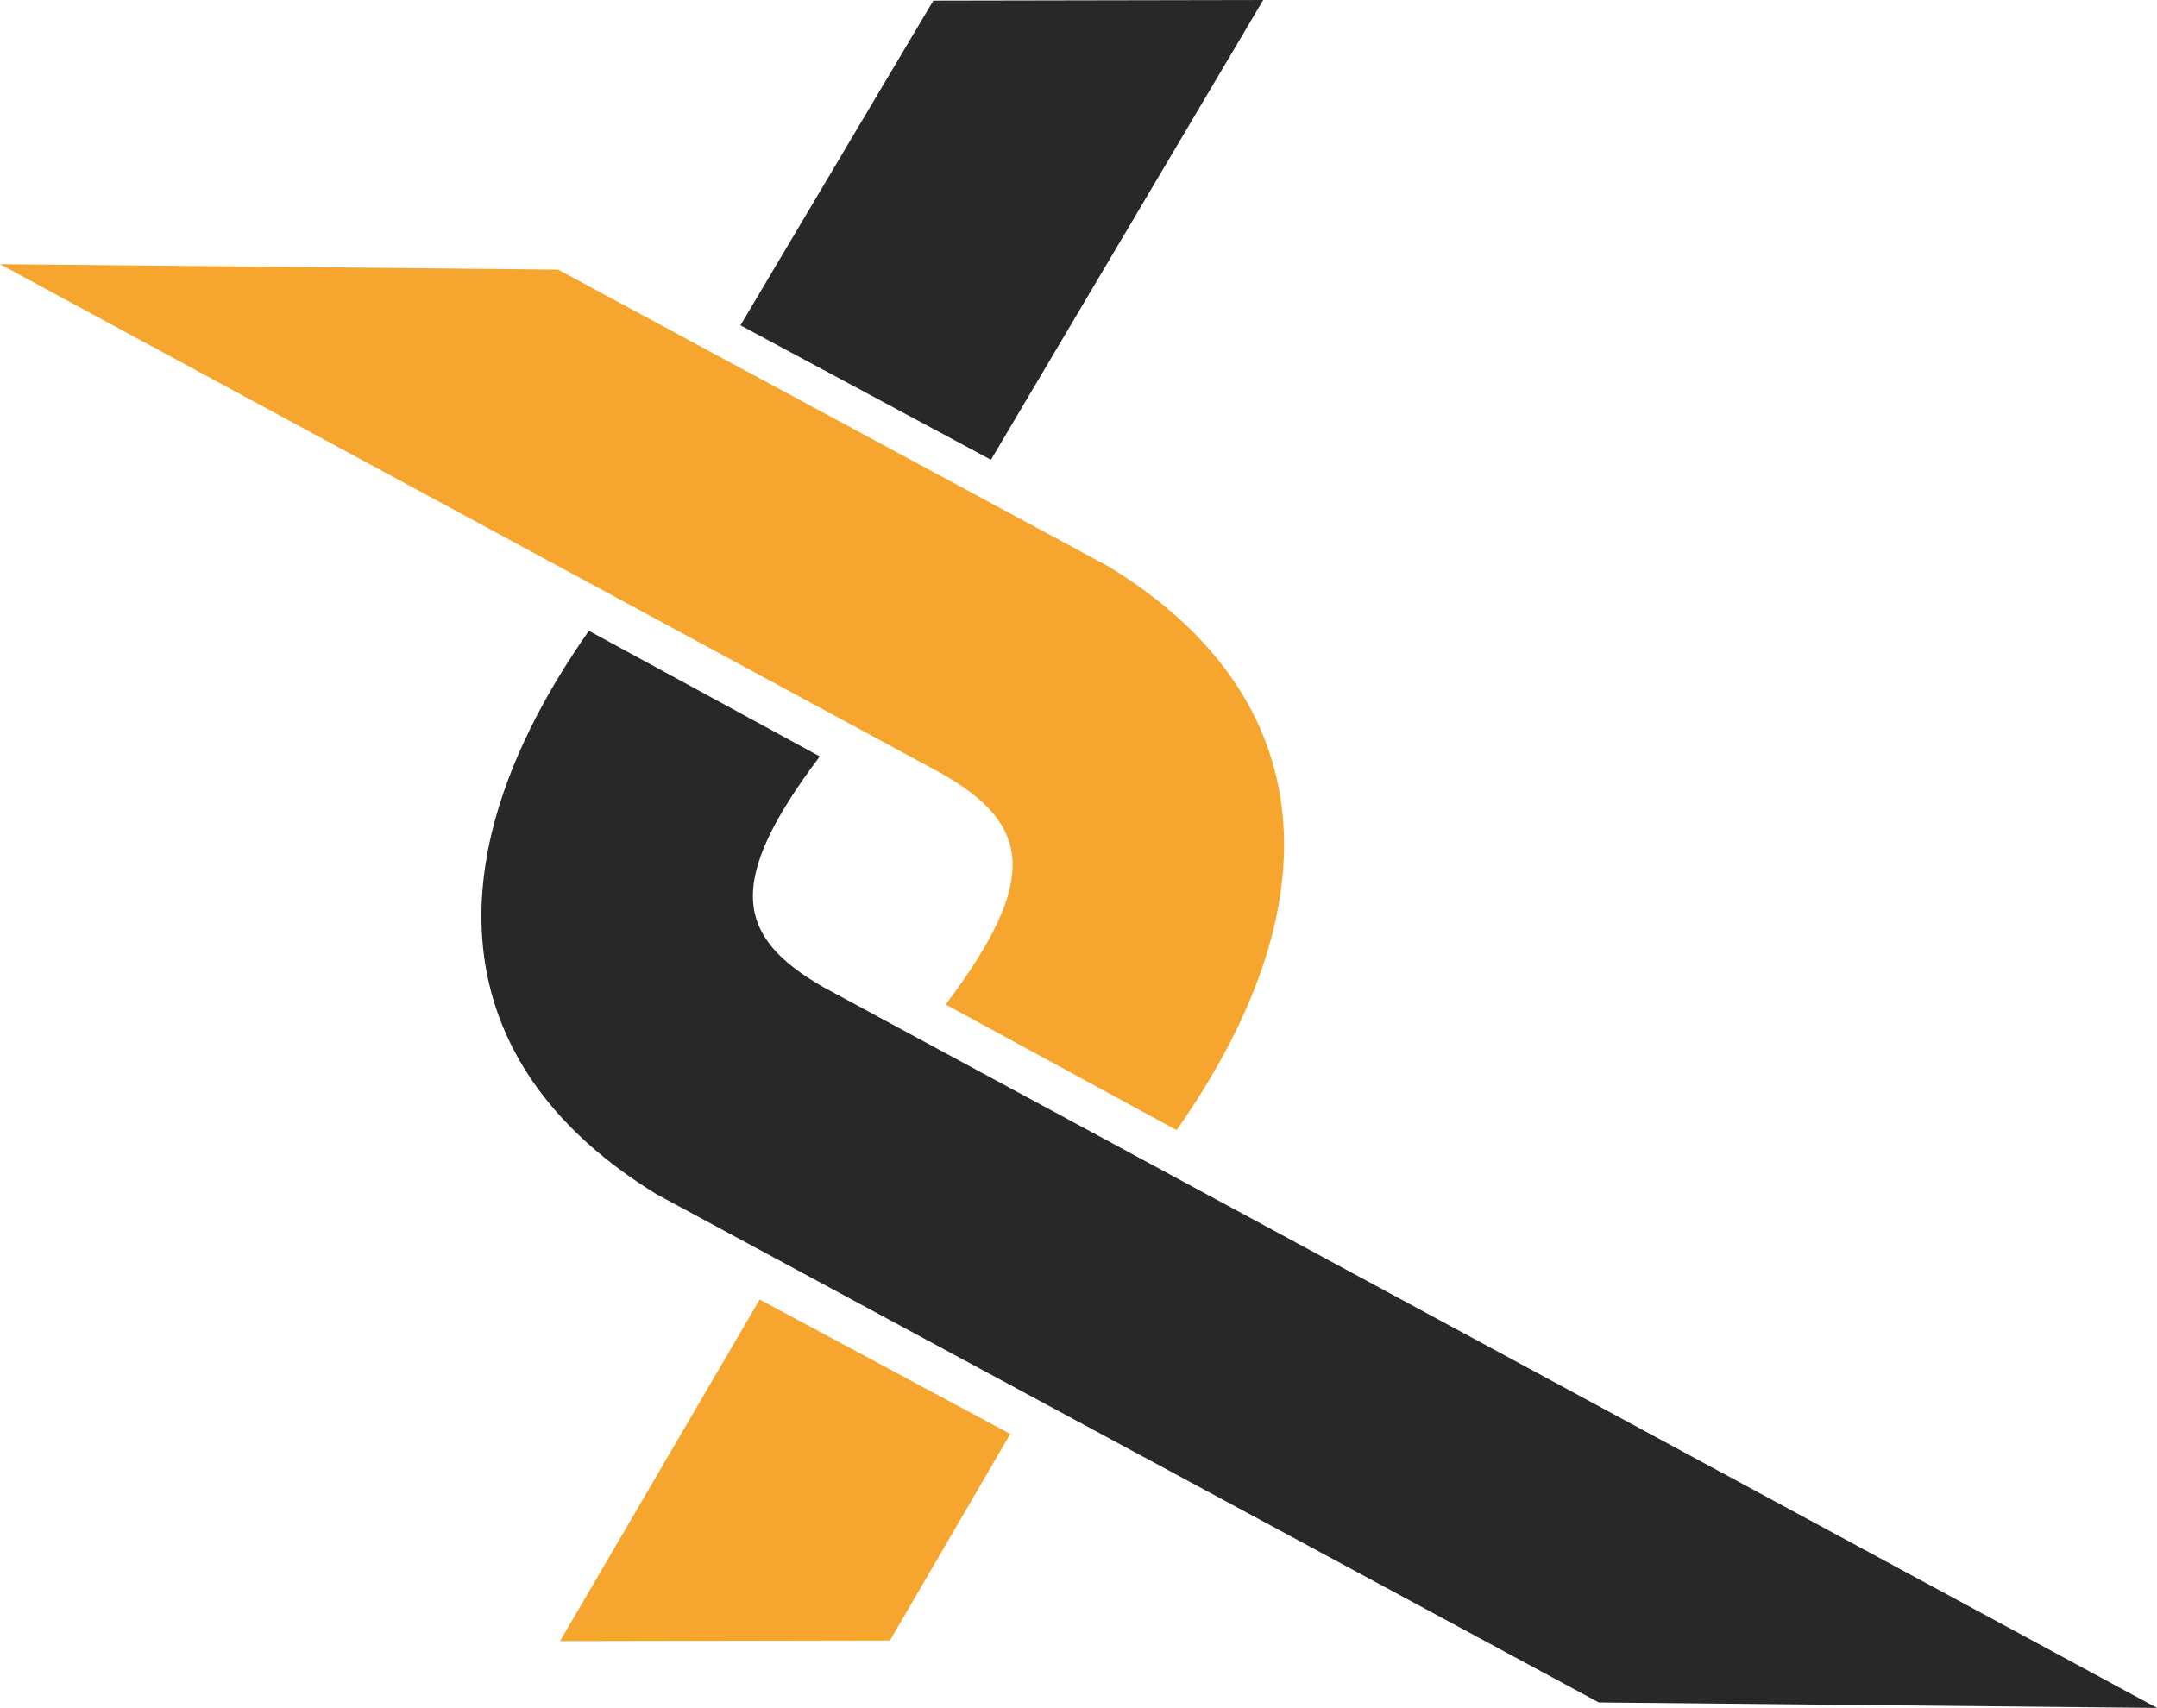
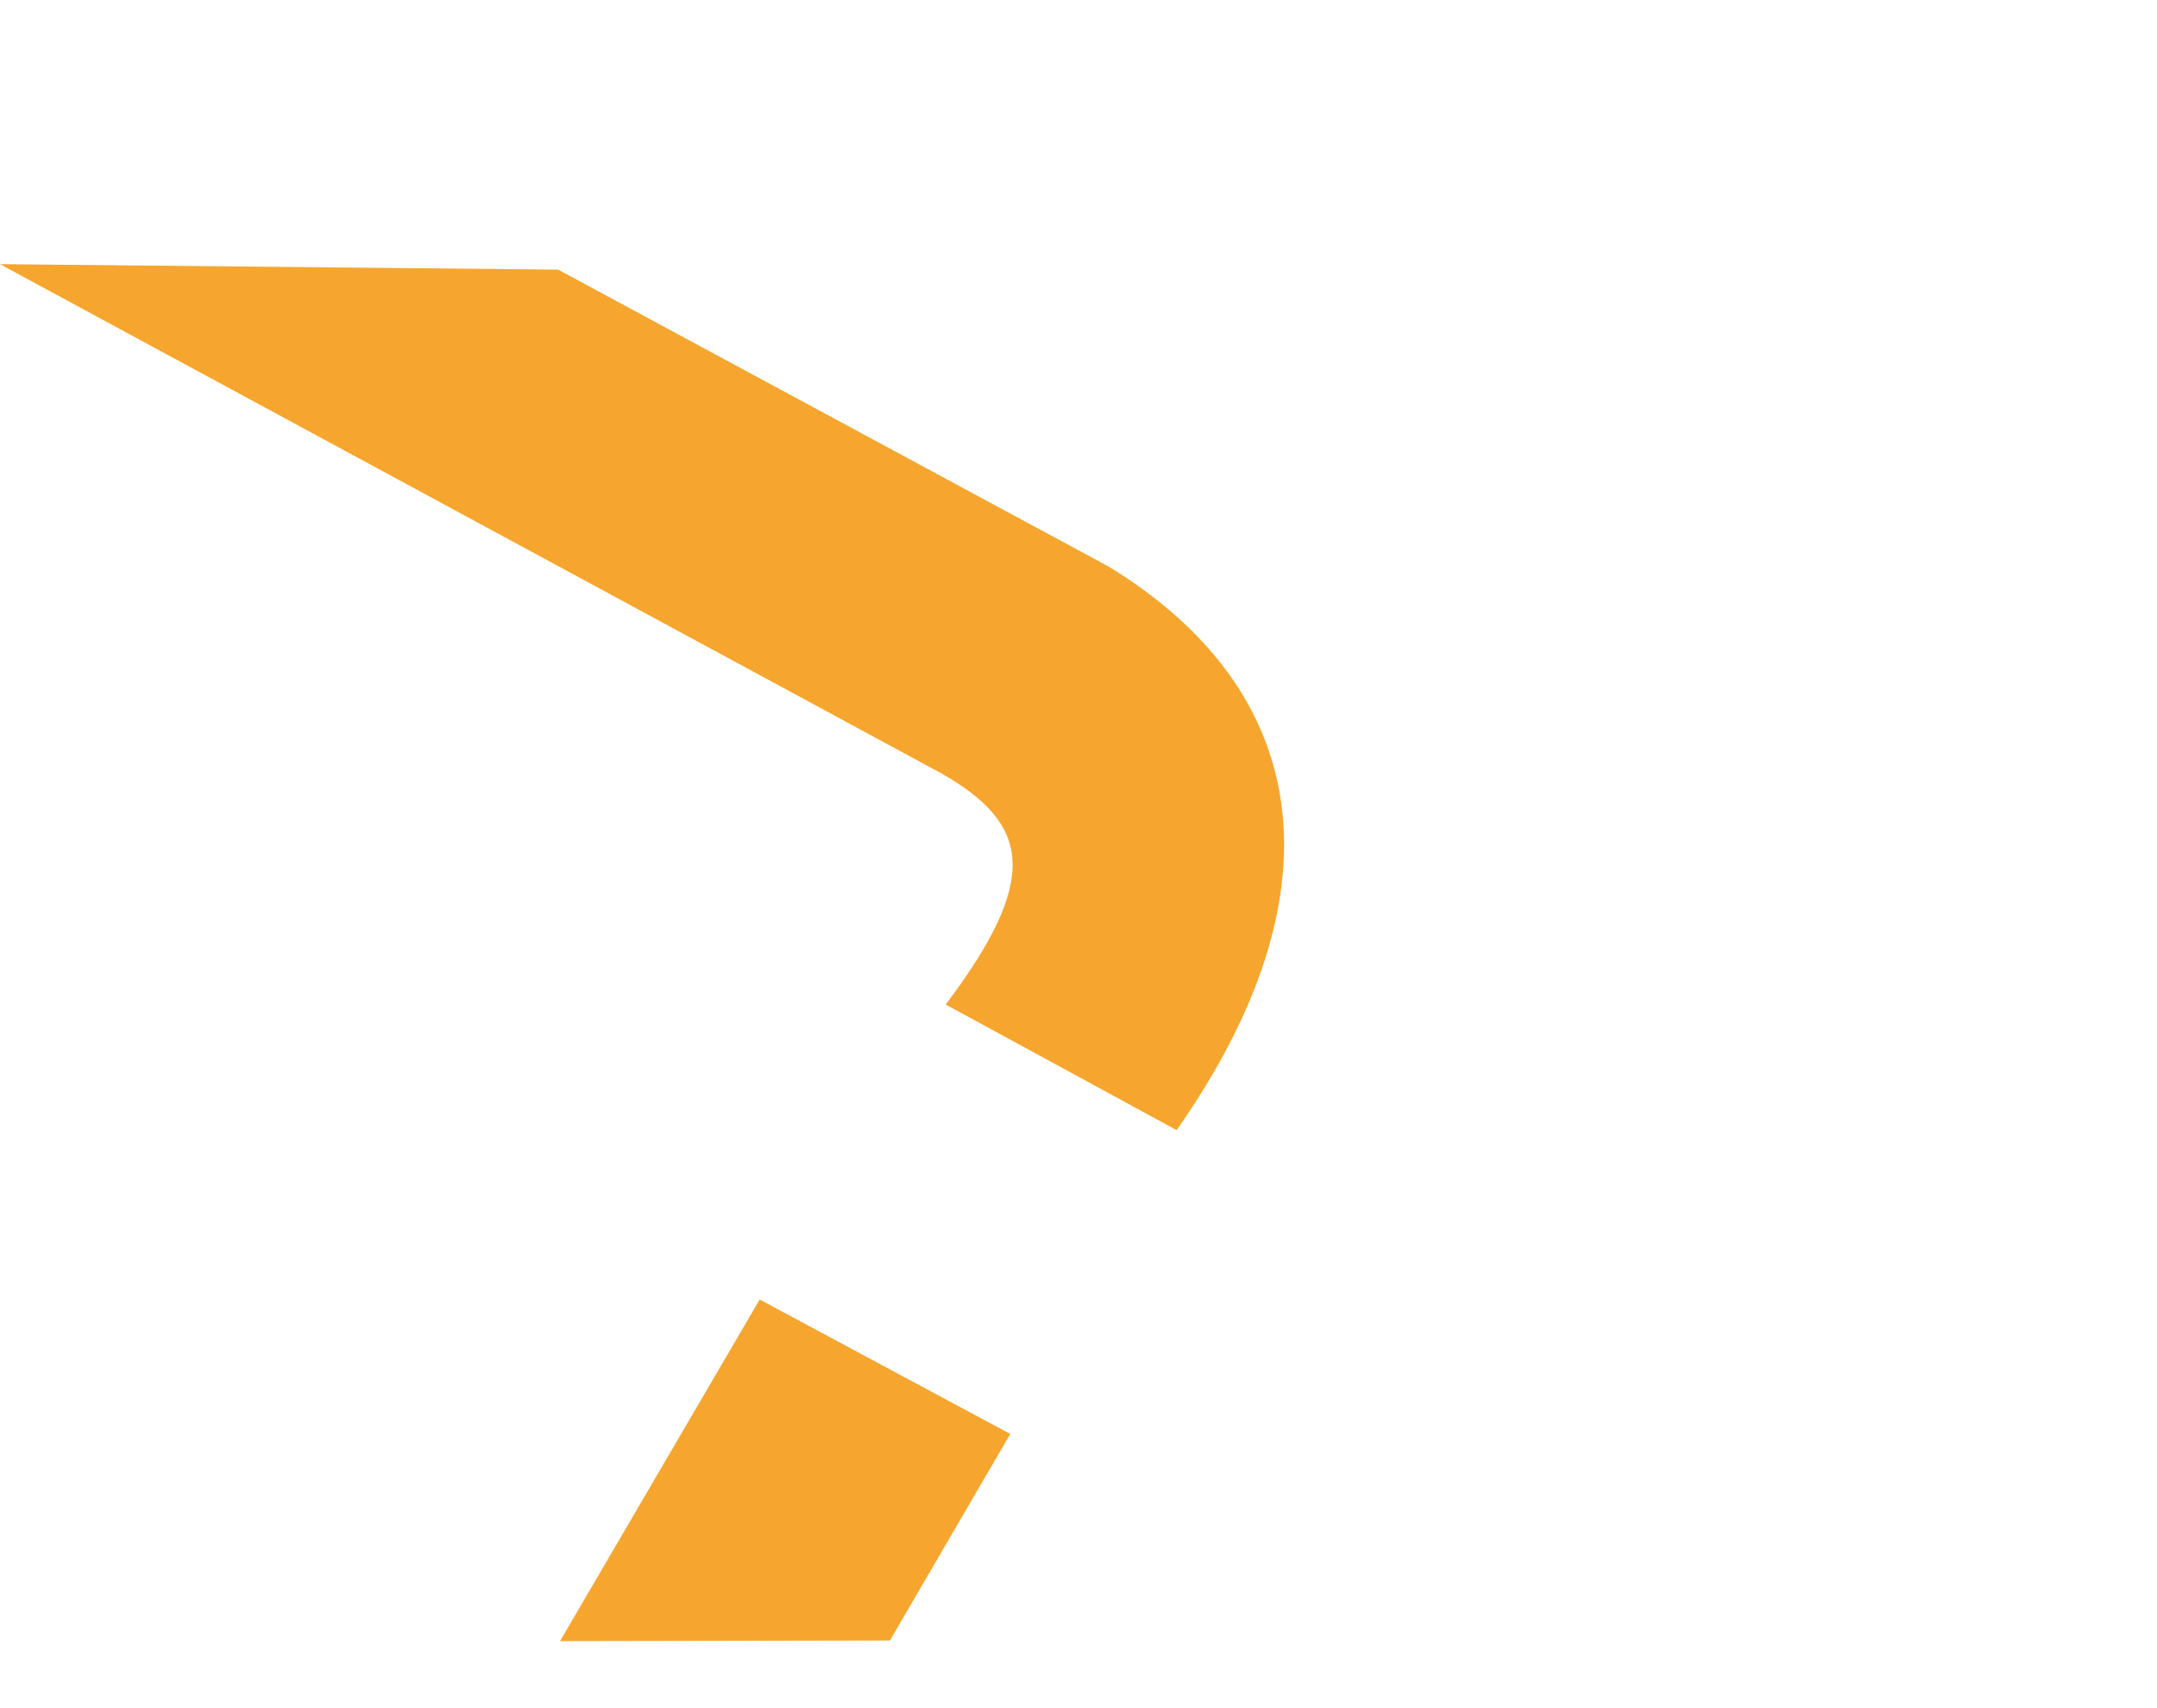
<svg xmlns="http://www.w3.org/2000/svg" xml:space="preserve" width="96.943" height="76.775" style="shape-rendering:geometricPrecision;text-rendering:geometricPrecision;image-rendering:optimizeQuality;fill-rule:evenodd;clip-rule:evenodd" viewBox="0 0 248.93 197.14">
  <path d="M127.94 65.39c23.25 14.22 27.31 37.27 7.85 65.06-8.88-4.83-17.76-9.67-26.65-14.5 10.96-14.54 9.72-20.8-.37-26.61L-.01 30.49l64.42.63c36.23 19.55 27.29 14.72 63.52 34.27zM64.63 189.43 87.67 150l28.92 15.52-13.89 23.84z" style="fill:#f6a62e" />
-   <path d="m145.78 0-31.42 53.07-28.91-15.52L107.71.07zM75.81 137.87c-23.25-14.22-27.31-37.28-7.85-65.06 8.88 4.83 17.77 9.67 26.65 14.5-10.96 14.54-9.72 20.8.37 26.61l153.95 83.22-64.42-.63c-36.23-19.55-72.47-39.1-108.7-58.64" style="fill:#282828" />
</svg>